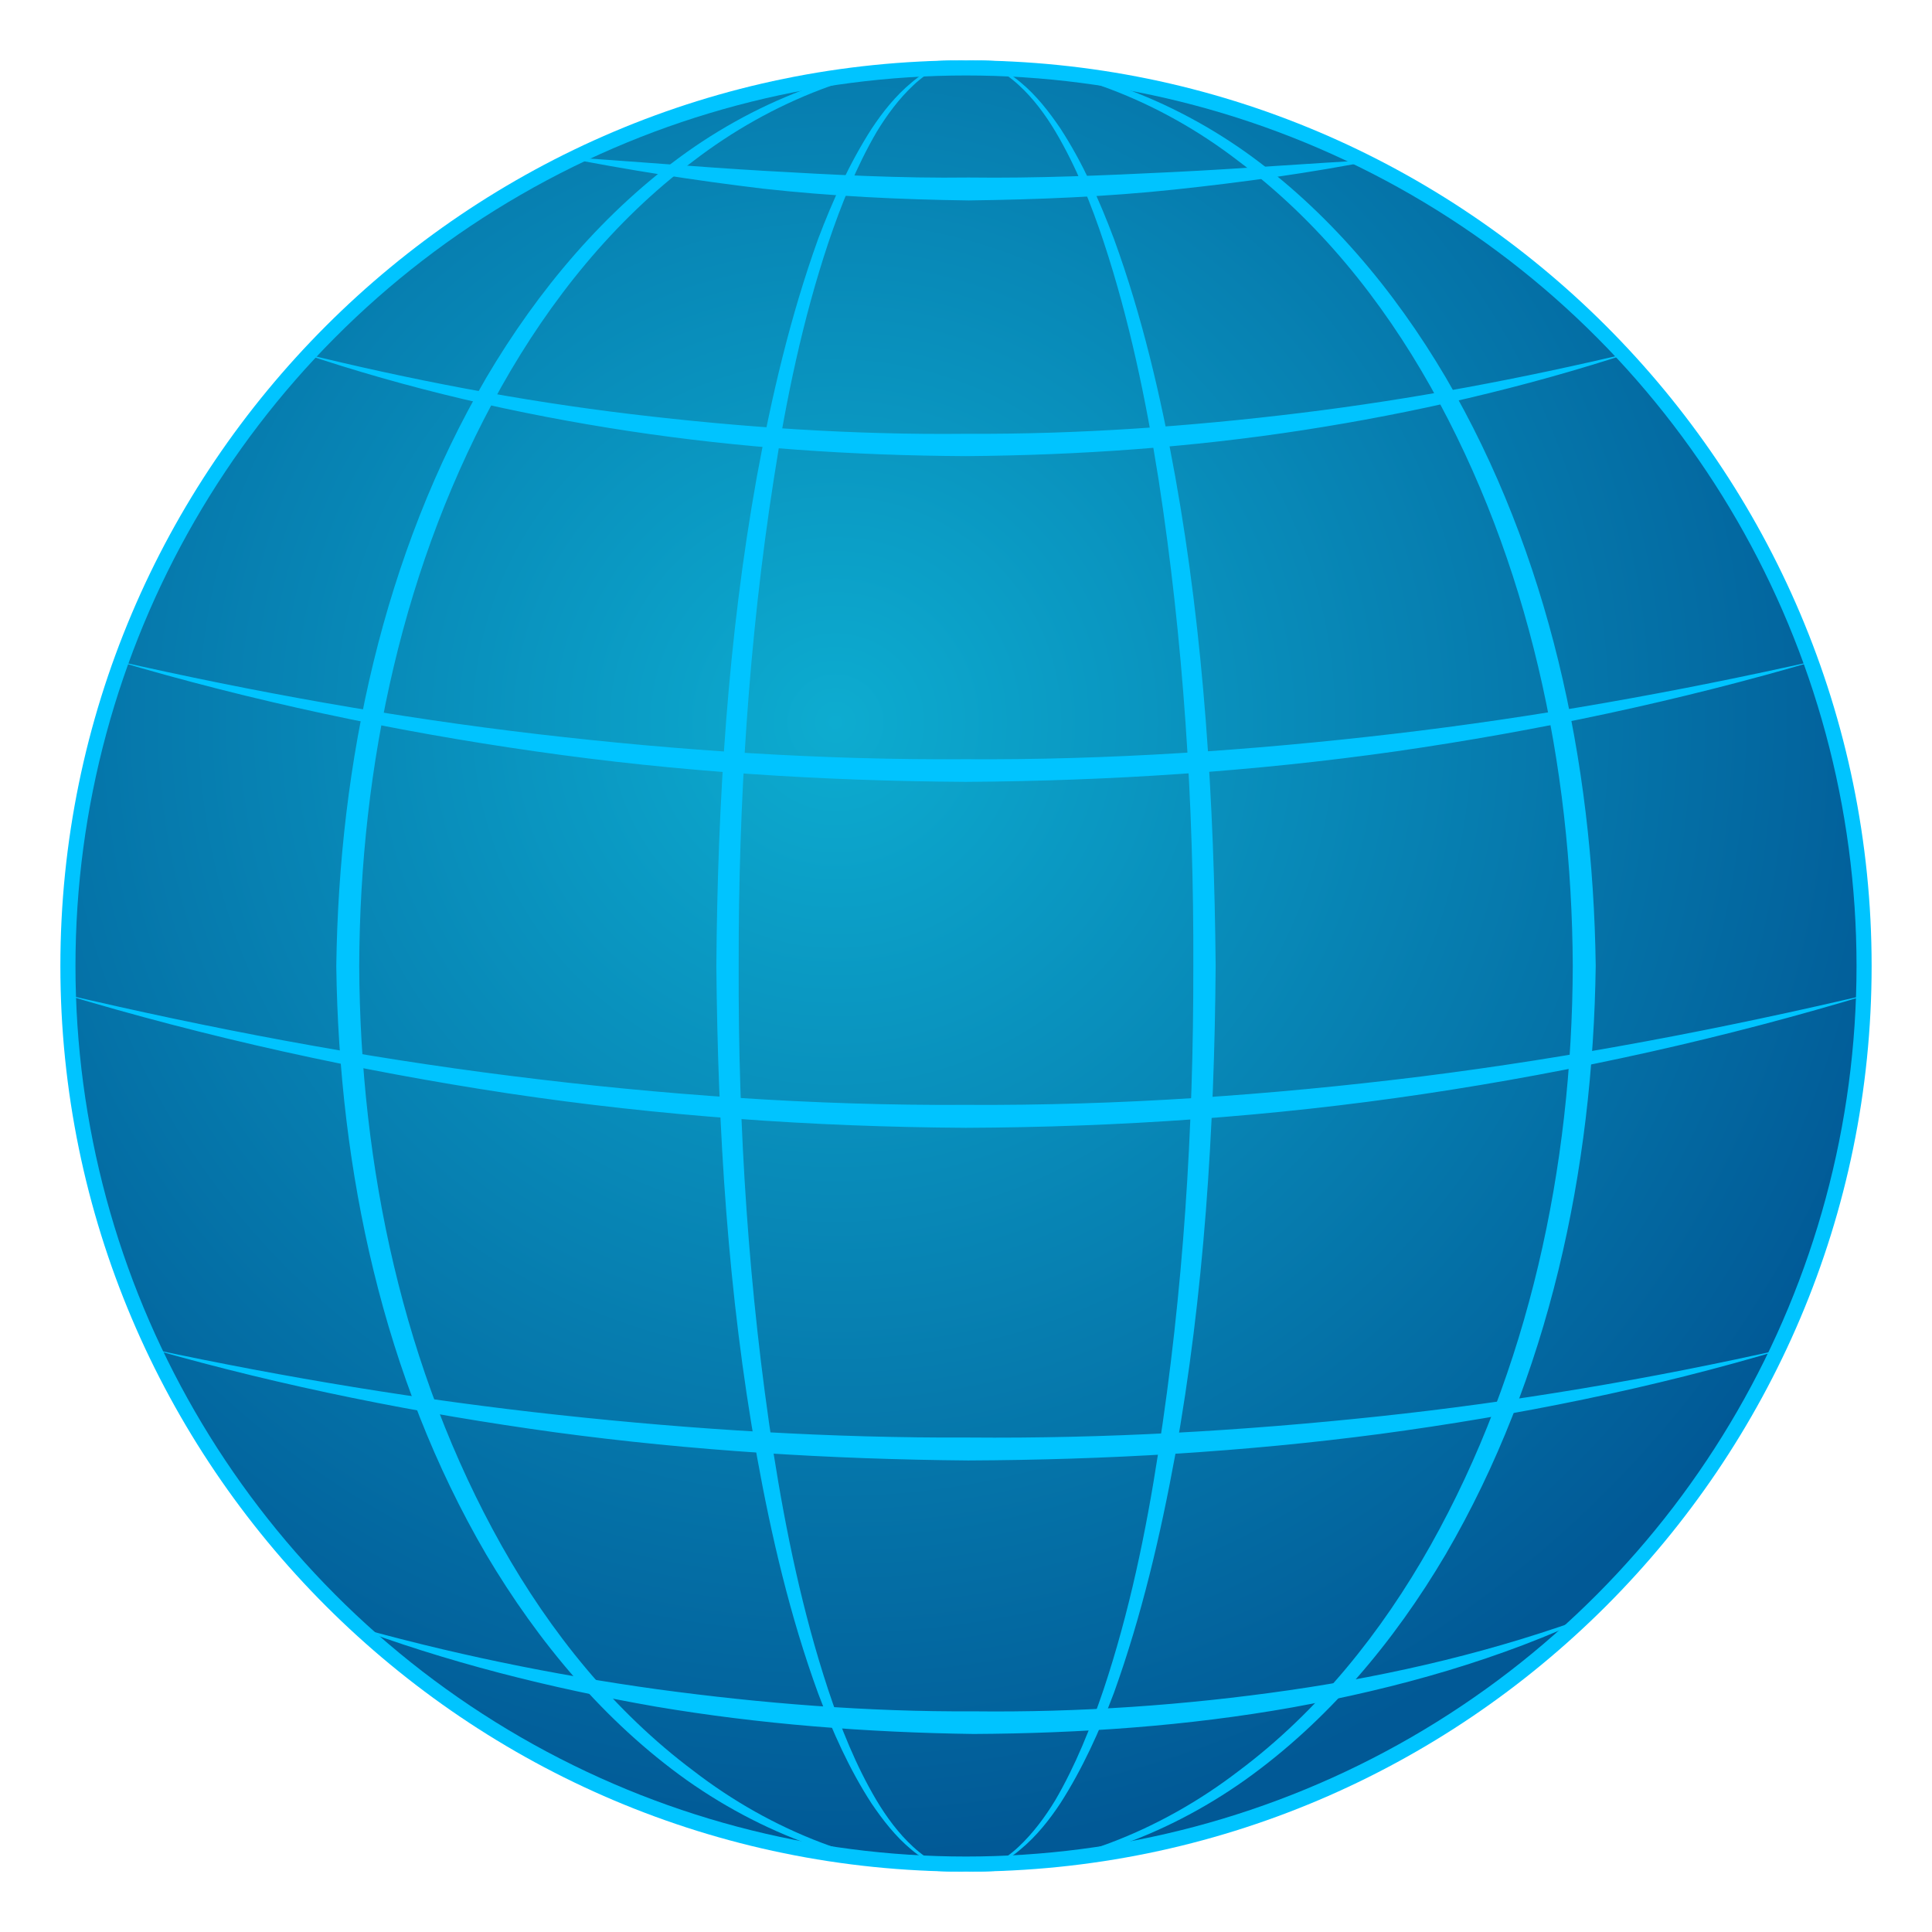
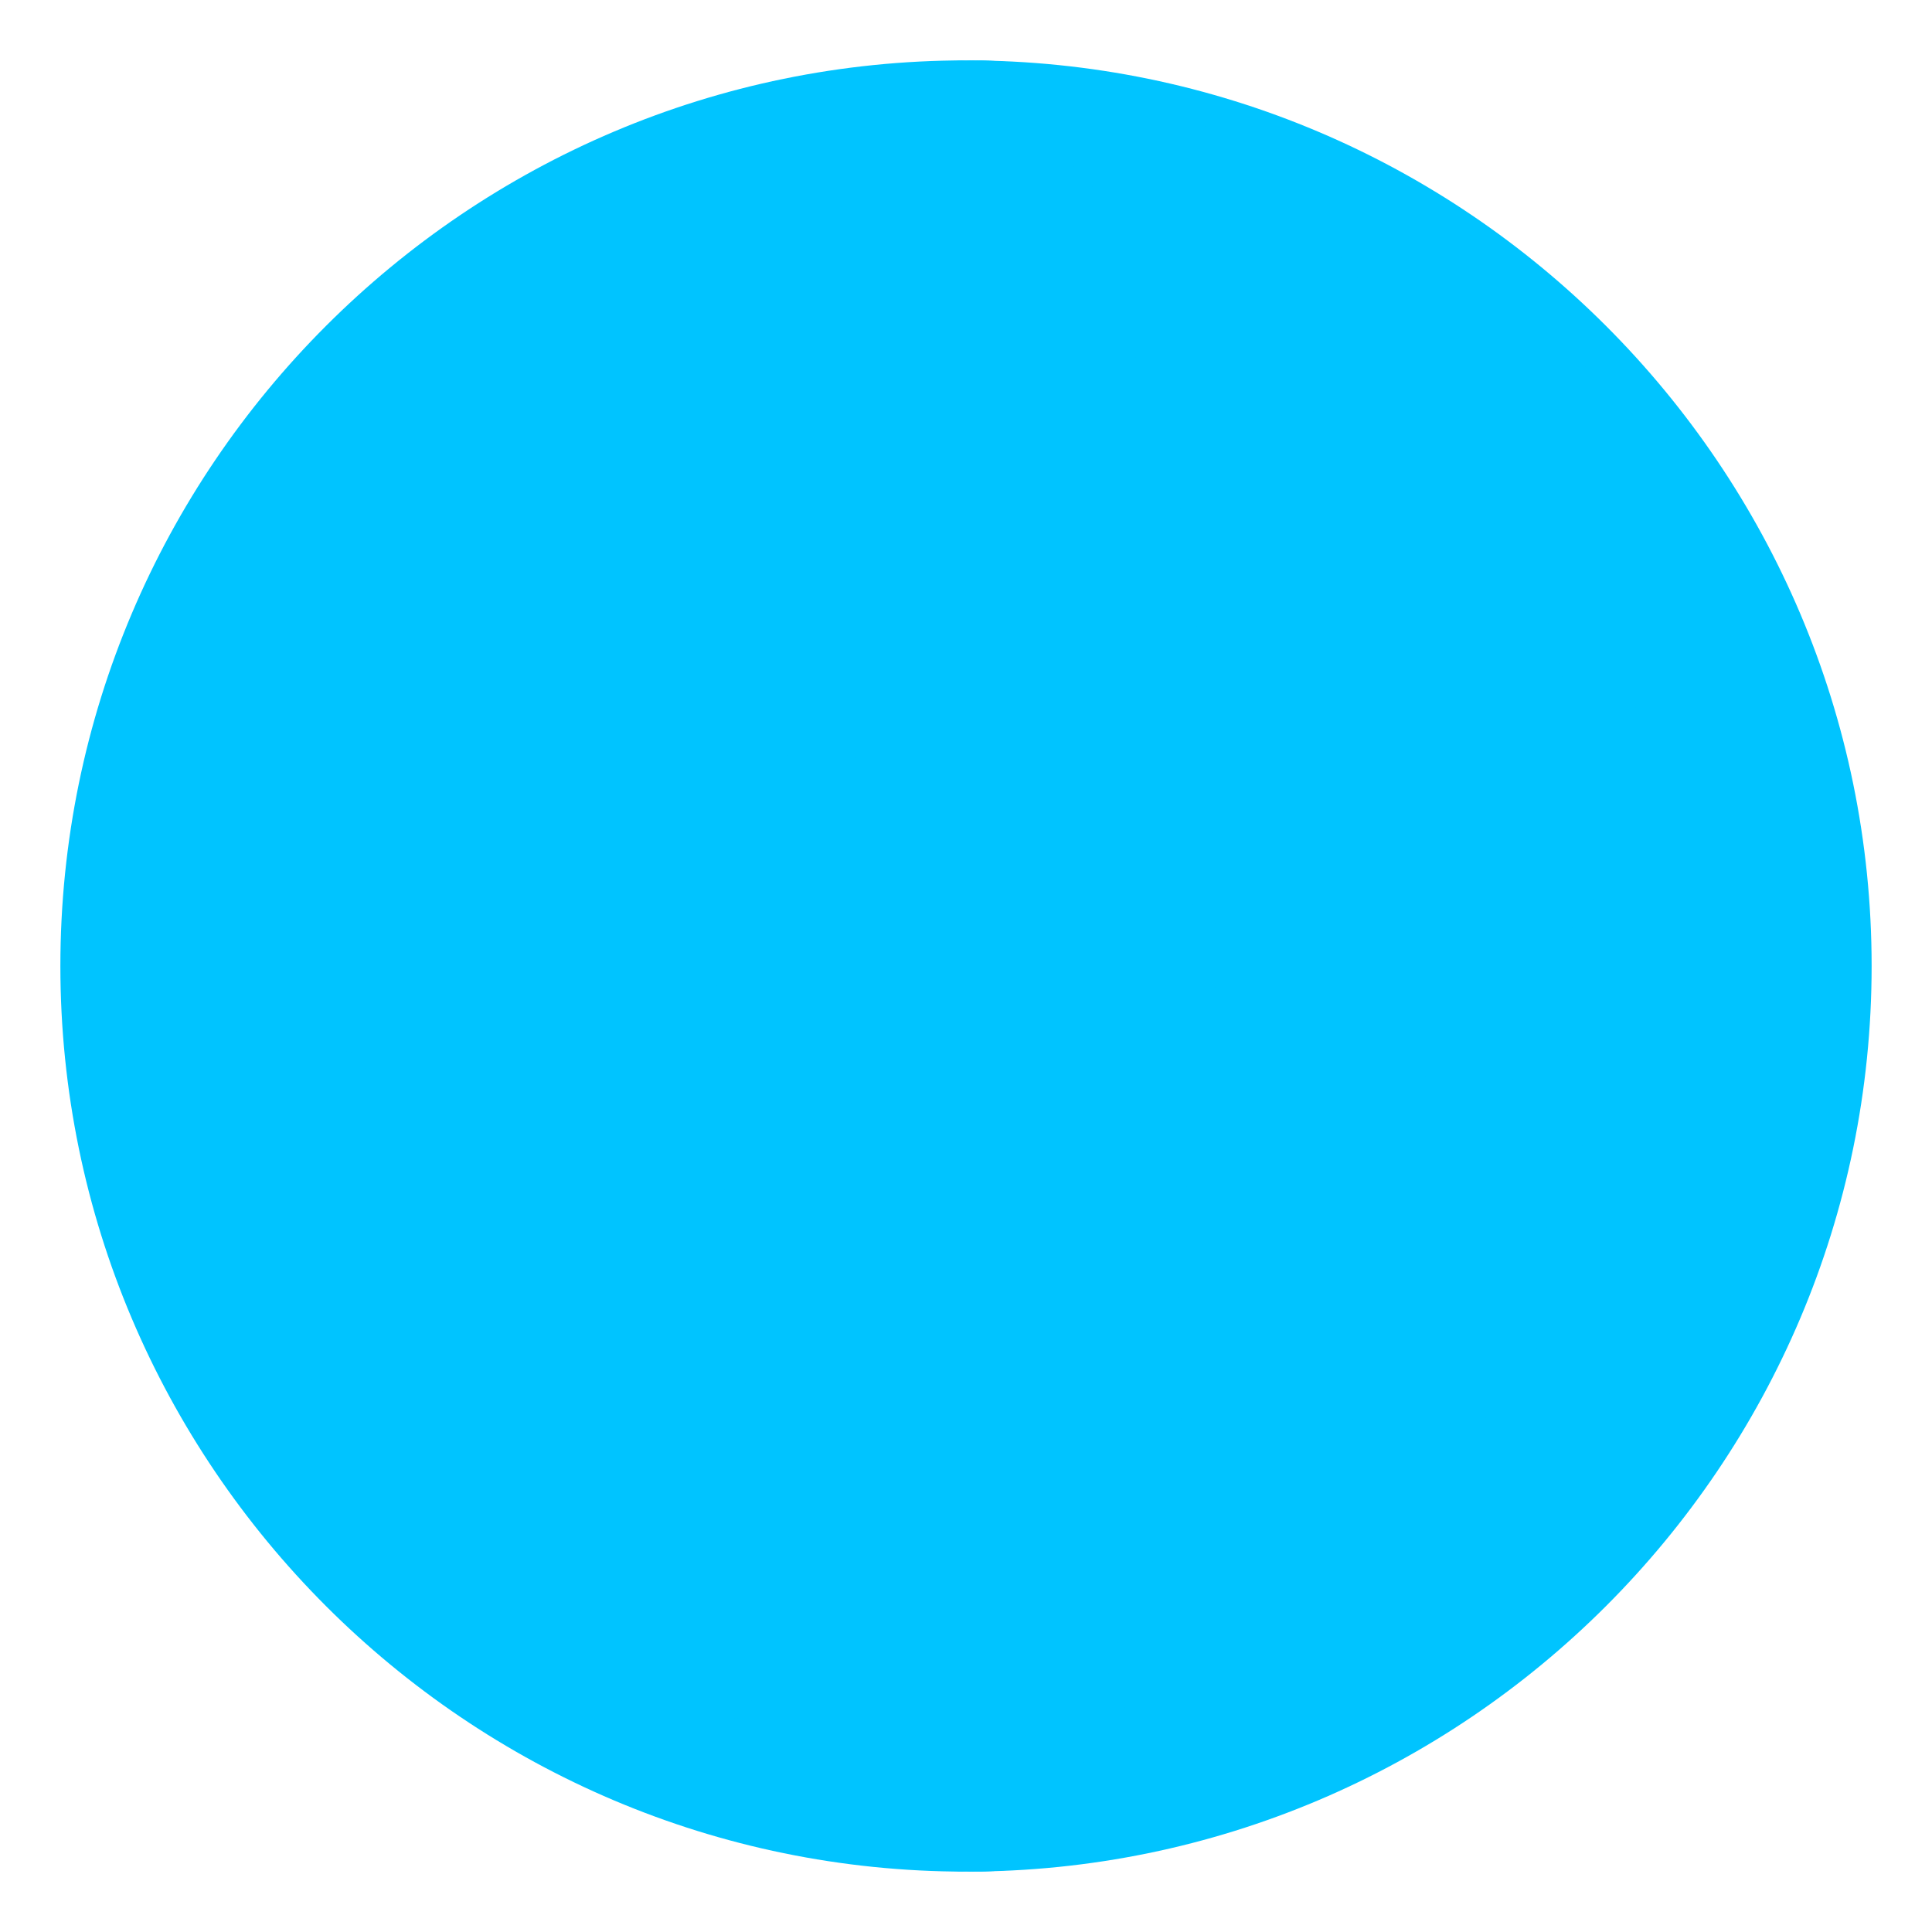
<svg xmlns="http://www.w3.org/2000/svg" version="1.1" id="Layer_1" x="0px" y="0px" width="64px" height="64px" viewBox="0 0 64 64" style="enable-background:new 0 0 64 64;" xml:space="preserve">
  <path fill="#00C4FF" d="M32,62C15.46,62,2,48.54,2,32S15.46,2,32,2s30,13.46,30,30S48.54,62,32,62z" />
  <radialGradient id="SVGID_1_" cx="49.296" cy="0.752" r="37.025" gradientTransform="matrix(1.017 0 0 1.017 -22.457 23.157)" gradientUnits="userSpaceOnUse">
    <stop offset="0" style="stop-color:#0DACD0" />
    <stop offset="1" style="stop-color:#015996" />
  </radialGradient>
-   <circle fill="url(#SVGID_1_)" cx="32" cy="32" r="29.5" />
-   <path fill="#00C4FF" d="M32,62c-3.28,0.04-6.53-1.11-9.25-3.03c-2.72-1.94-4.92-4.57-6.64-7.47c-3.42-5.85-4.88-12.72-4.97-19.49  c0.09-6.77,1.55-13.64,4.97-19.5c1.71-2.9,3.92-5.53,6.64-7.47C25.47,3.11,28.72,1.96,32,2c-3.28,0.08-6.45,1.35-9.04,3.34  c-2.62,1.96-4.73,4.59-6.35,7.47C13.36,18.6,11.92,25.34,11.9,32c0.03,6.66,1.46,13.4,4.71,19.19c1.62,2.88,3.73,5.5,6.36,7.47  C25.55,60.65,28.72,61.92,32,62z" />
  <path fill="#00C4FF" d="M32,2c3.28-0.04,6.53,1.11,9.25,3.03c2.72,1.94,4.93,4.57,6.64,7.47c3.42,5.85,4.88,12.72,4.97,19.49  c-0.09,6.77-1.55,13.64-4.97,19.5c-1.71,2.9-3.92,5.53-6.64,7.47C38.53,60.89,35.28,62.04,32,62c3.28-0.08,6.45-1.35,9.04-3.34  c2.62-1.96,4.73-4.59,6.35-7.47C50.64,45.4,52.08,38.66,52.1,32c-0.03-6.66-1.46-13.4-4.71-19.19c-1.62-2.88-3.73-5.5-6.36-7.47  C38.45,3.35,35.28,2.08,32,2z" />
  <path fill="#00C4FF" d="M32,62c-0.66,0.01-1.3-0.3-1.81-0.73c-0.52-0.43-0.94-0.97-1.32-1.53c-0.74-1.14-1.29-2.38-1.77-3.65  c-0.93-2.55-1.55-5.21-2.03-7.87c-0.96-5.35-1.29-10.79-1.34-16.21c0.04-5.43,0.38-10.87,1.34-16.21c0.49-2.67,1.11-5.32,2.03-7.88  c0.48-1.27,1.04-2.51,1.77-3.65c0.37-0.56,0.8-1.1,1.32-1.53C30.7,2.3,31.34,1.99,32,2c-0.66,0.03-1.26,0.37-1.74,0.82  c-0.48,0.45-0.88,0.99-1.22,1.55c-0.67,1.15-1.17,2.4-1.6,3.67c-0.85,2.55-1.4,5.19-1.81,7.85C24.8,21.21,24.46,26.61,24.47,32  c-0.02,5.39,0.33,10.79,1.15,16.11c0.42,2.66,0.97,5.3,1.81,7.85c0.42,1.27,0.92,2.52,1.6,3.67c0.34,0.57,0.74,1.11,1.22,1.55  C30.74,61.63,31.34,61.97,32,62z" />
  <path fill="#00C4FF" d="M32,2c0.66-0.01,1.3,0.3,1.81,0.73c0.52,0.43,0.94,0.97,1.32,1.53c0.74,1.14,1.29,2.38,1.77,3.65  c0.93,2.55,1.55,5.21,2.03,7.87c0.96,5.35,1.29,10.79,1.34,16.21c-0.04,5.43-0.38,10.87-1.34,16.21c-0.49,2.67-1.11,5.32-2.03,7.88  c-0.48,1.27-1.04,2.51-1.77,3.65c-0.37,0.56-0.8,1.1-1.32,1.53C33.3,61.7,32.66,62.01,32,62c0.66-0.03,1.26-0.37,1.74-0.82  c0.48-0.45,0.88-0.99,1.22-1.55c0.67-1.15,1.17-2.4,1.6-3.67c0.85-2.55,1.4-5.19,1.81-7.85c0.83-5.32,1.17-10.72,1.16-16.11  c0.02-5.39-0.33-10.79-1.15-16.11c-0.42-2.66-0.97-5.3-1.81-7.85c-0.42-1.27-0.92-2.52-1.6-3.67c-0.34-0.57-0.74-1.11-1.22-1.55  C33.26,2.37,32.66,2.03,32,2z" />
-   <path fill="#00C4FF" d="M18.56,5.19c2.26,0.14,4.52,0.34,6.77,0.47c2.25,0.13,4.51,0.25,6.76,0.22c2.25,0.03,4.51-0.07,6.76-0.18  c2.26-0.11,4.51-0.29,6.78-0.41c-2.23,0.44-4.47,0.75-6.73,0.99c-2.26,0.24-4.53,0.33-6.81,0.36c-2.27-0.03-4.55-0.14-6.81-0.39  C23.03,5.98,20.78,5.63,18.56,5.19z" />
  <path fill="#00C4FF" d="M9.98,11.69c3.61,0.89,7.26,1.59,10.94,2.03c3.68,0.44,7.38,0.69,11.08,0.65c3.7,0.02,7.4-0.24,11.08-0.69  c3.68-0.45,7.33-1.14,10.95-2c-3.54,1.16-7.18,2-10.87,2.57c-3.69,0.57-7.42,0.83-11.16,0.86c-3.73-0.02-7.47-0.27-11.16-0.83  C17.15,13.72,13.5,12.88,9.98,11.69z" />
  <path fill="#00C4FF" d="M3.81,21.88c4.63,1.05,9.31,1.89,14.01,2.44c4.71,0.55,9.44,0.86,14.17,0.83c4.73,0.03,9.47-0.29,14.17-0.84  c4.71-0.55,9.38-1.39,14.02-2.43c-4.56,1.34-9.23,2.33-13.94,3.01c-4.72,0.67-9.48,0.98-14.25,1.01c-4.77-0.03-9.53-0.33-14.25-1.01  C13.04,24.22,8.37,23.23,3.81,21.88z" />
  <path fill="#00C4FF" d="M2.02,32.91c4.93,1.16,9.89,2.1,14.9,2.73c5,0.63,10.04,0.99,15.08,0.96c5.04,0.03,10.08-0.32,15.08-0.94  c5.01-0.63,9.97-1.58,14.9-2.74c-4.84,1.47-9.8,2.57-14.82,3.32c-5.02,0.75-10.09,1.1-15.16,1.12c-5.07-0.03-10.15-0.39-15.16-1.14  C11.82,35.46,6.86,34.37,2.02,32.91z" />
  <path fill="#00C4FF" d="M5.03,44.69c4.46,0.95,8.94,1.69,13.46,2.18c4.51,0.49,9.05,0.77,13.59,0.75c4.54,0.04,9.08-0.22,13.59-0.7  c4.51-0.48,9-1.24,13.44-2.24c-4.36,1.31-8.85,2.21-13.38,2.82c-4.53,0.6-9.09,0.86-13.66,0.88c-4.57-0.04-9.13-0.32-13.66-0.93  C13.9,46.83,9.41,45.94,5.03,44.69z" />
  <path fill="#00C4FF" d="M11.48,53.81c3.39,0.96,6.83,1.67,10.3,2.15c3.47,0.47,6.97,0.75,10.47,0.73c3.5,0.04,7-0.2,10.46-0.7  c3.46-0.5,6.89-1.31,10.19-2.54c-3.18,1.52-6.62,2.48-10.09,3.11c-3.48,0.62-7.02,0.86-10.56,0.88c-3.53-0.05-7.07-0.32-10.55-0.91  C18.22,55.92,14.78,55.06,11.48,53.81z" />
</svg>